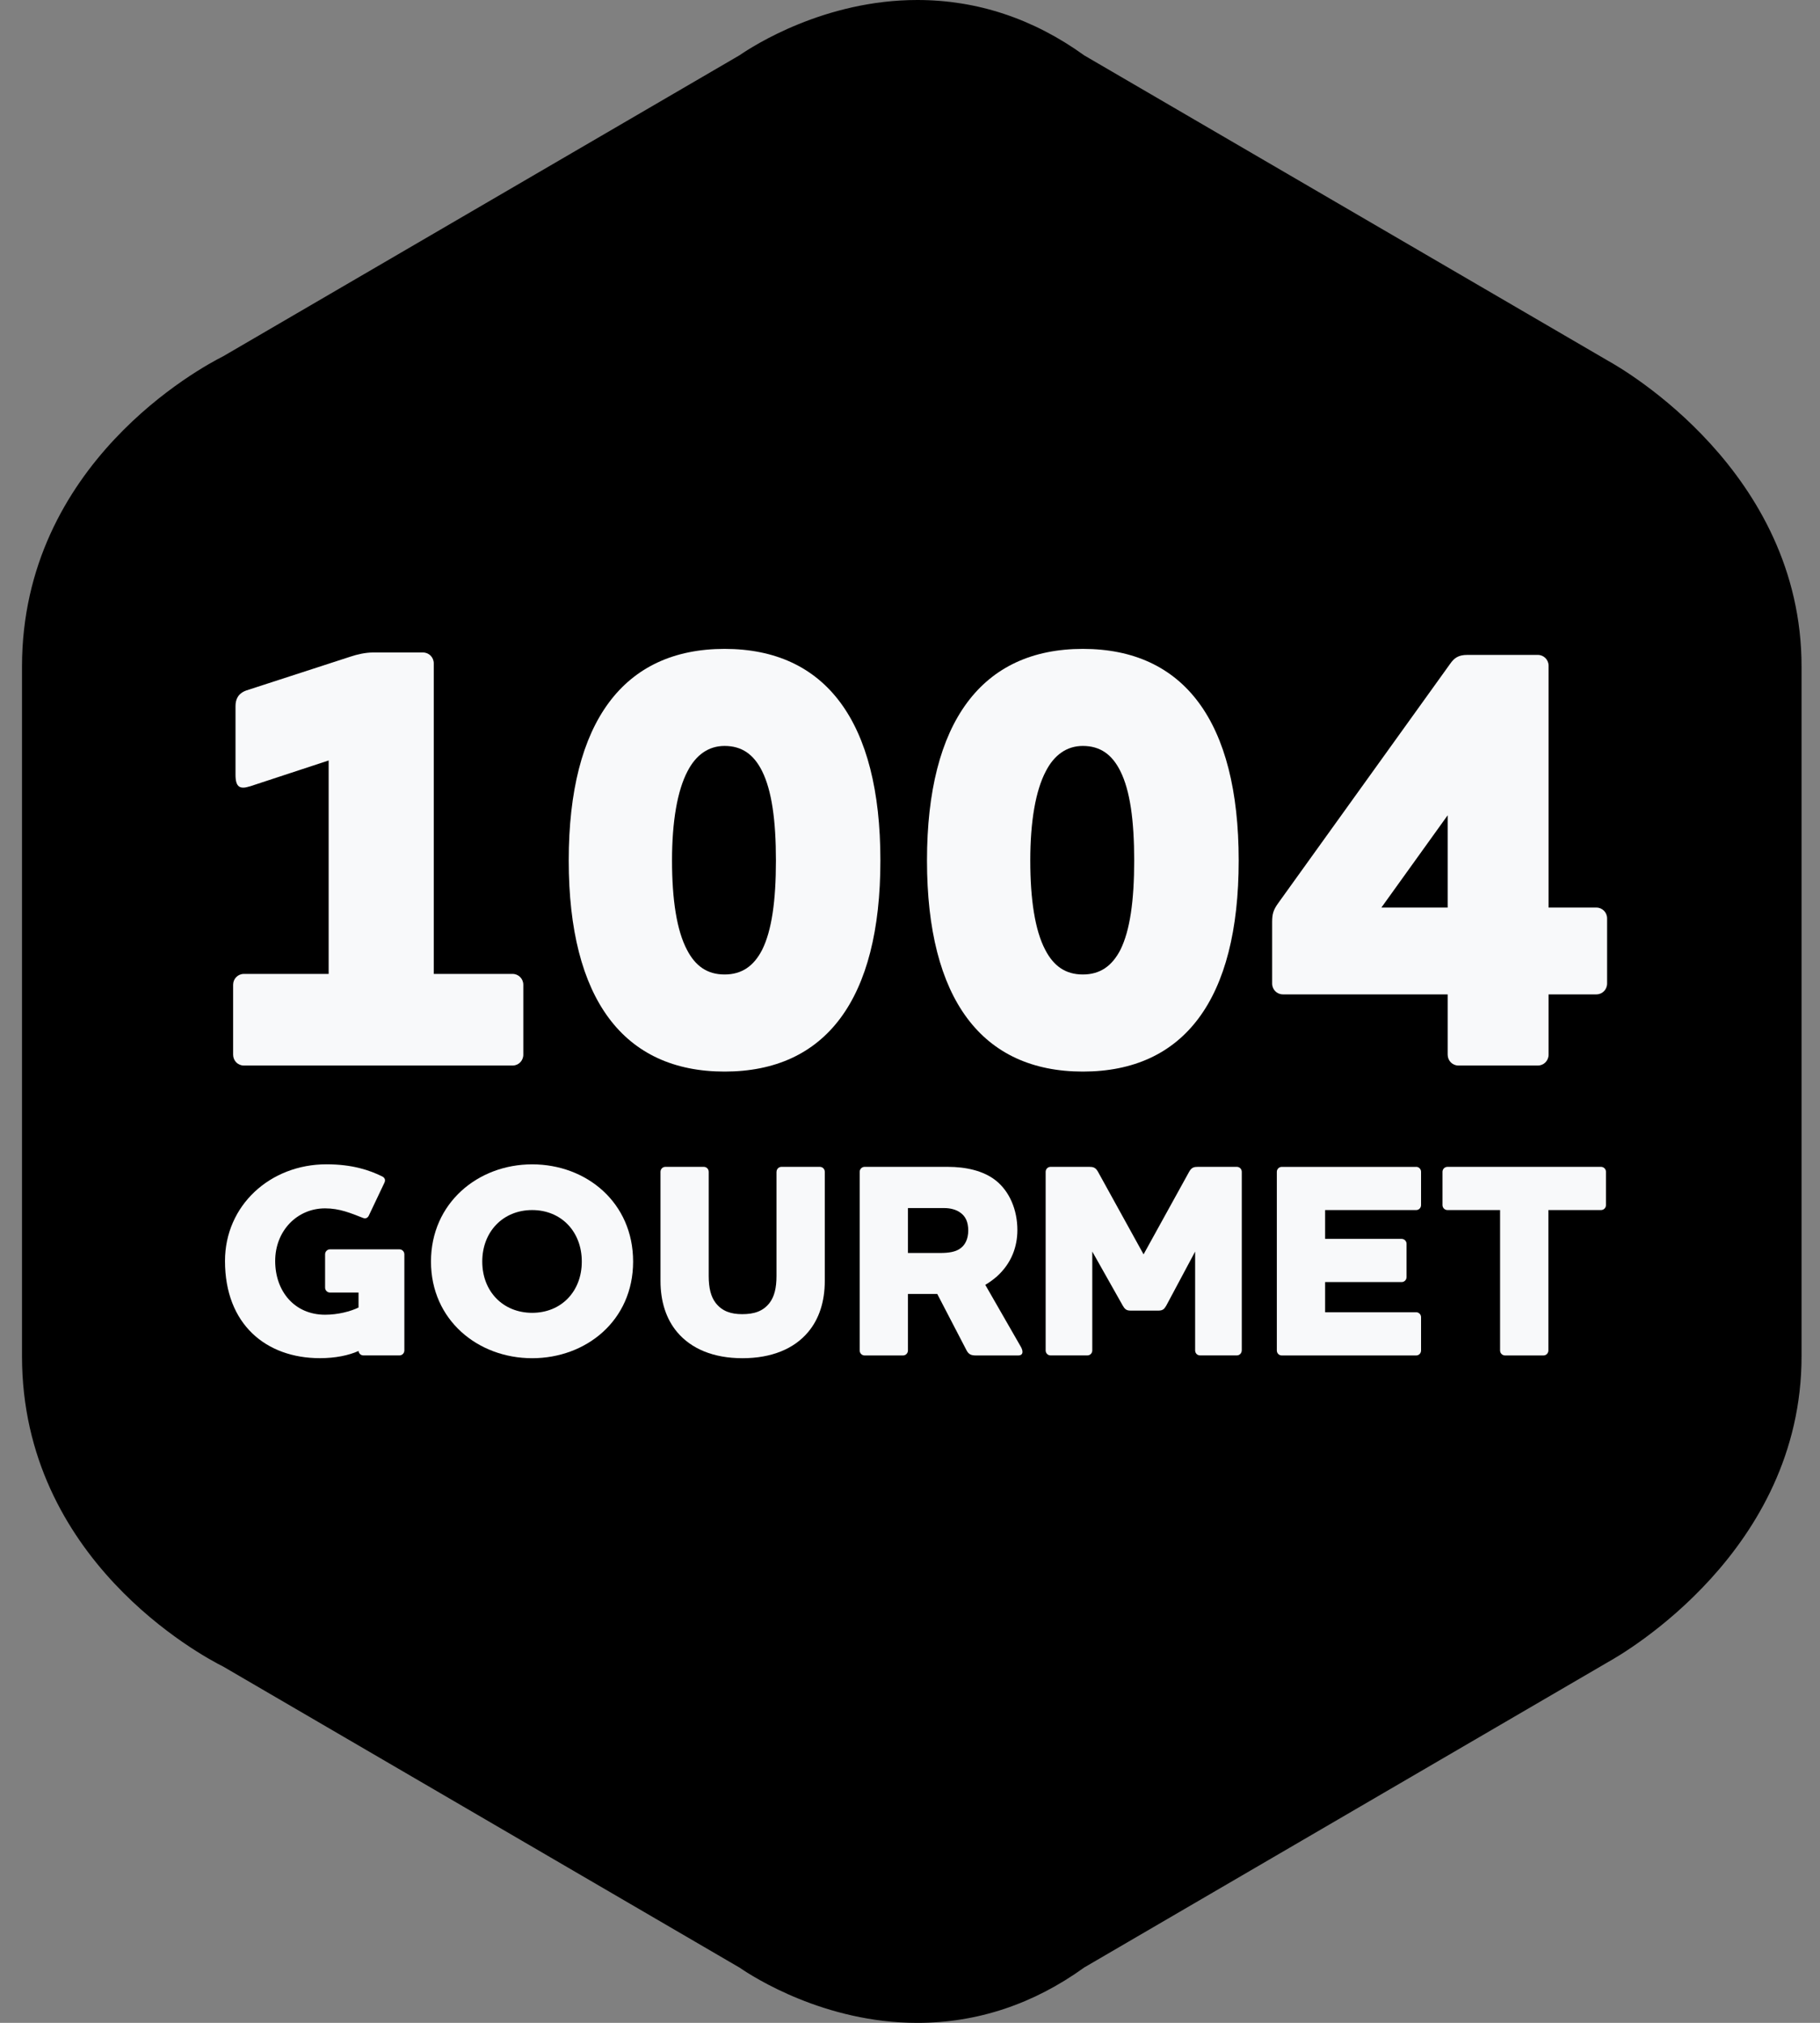
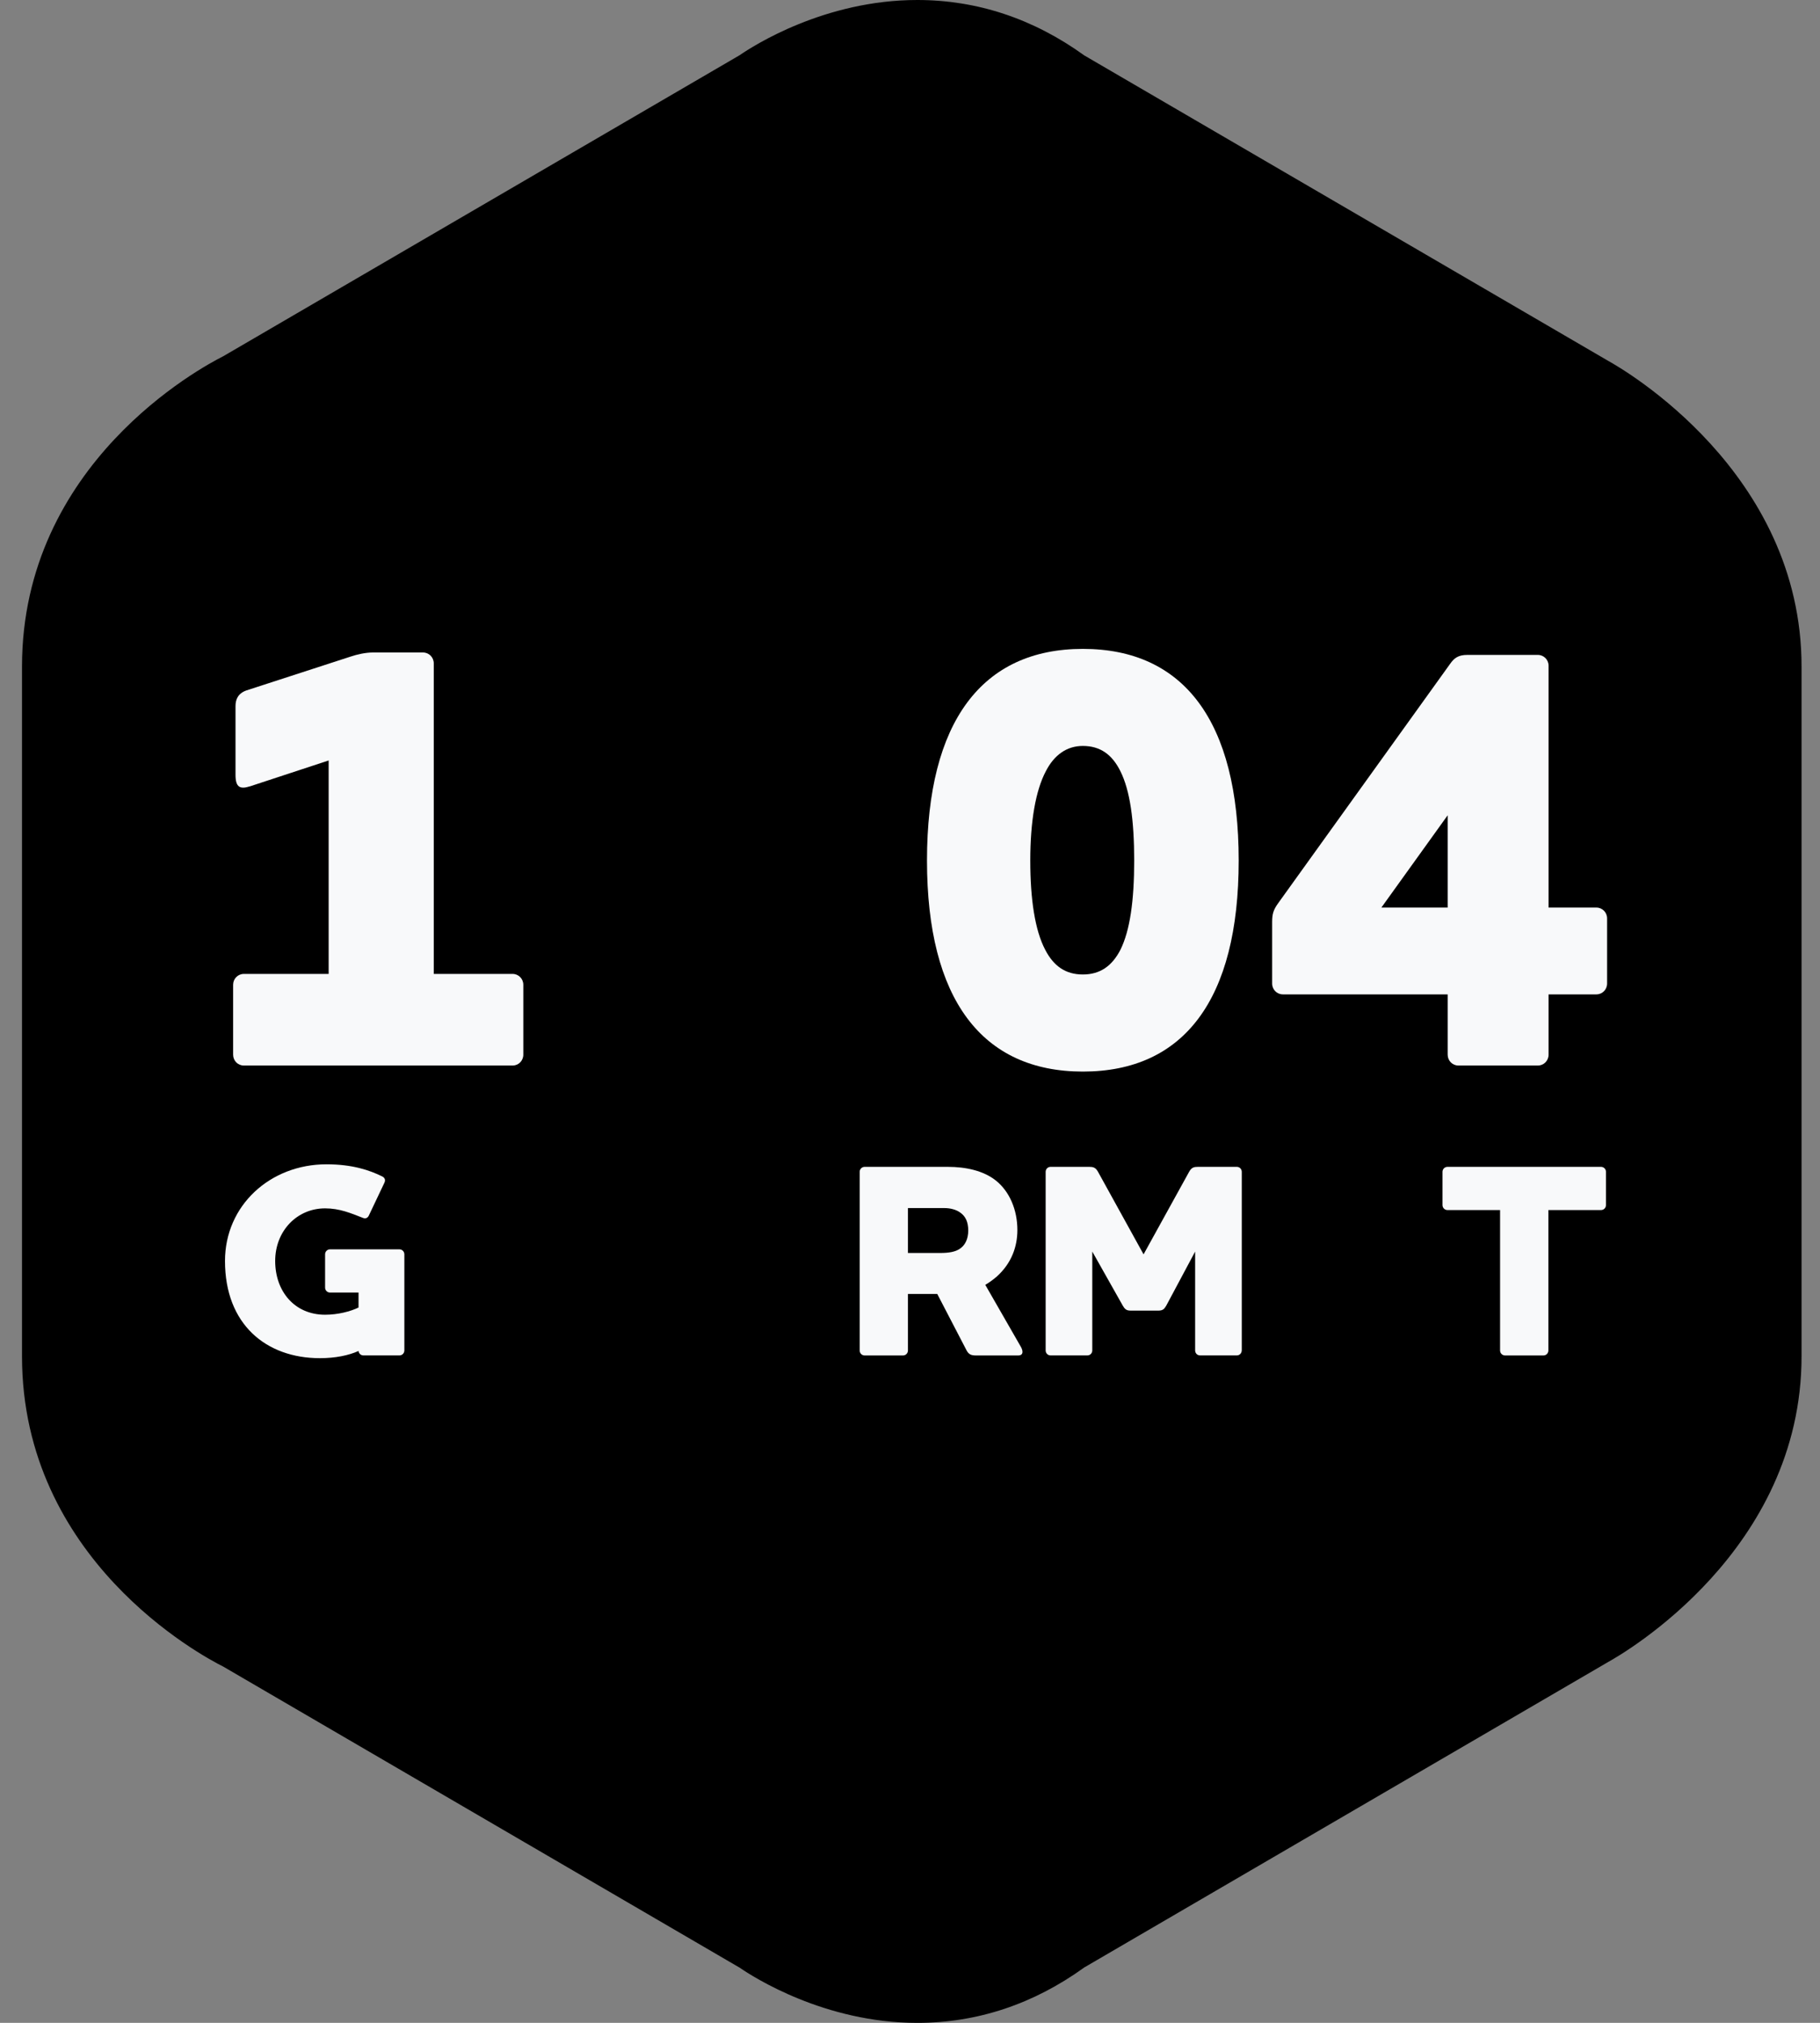
<svg xmlns="http://www.w3.org/2000/svg" width="45" height="50" viewBox="0 0 45 50" fill="none">
  <rect x="0" y="0" width="45" height="50" fill="#808080" stroke="none" />
  <g clipPath="url(#clip0_107_31743)">
    <path d="M39.765 8.921L26.809 1.37C25.549 0.461 24.159 0 22.68 0C20.386 0 18.625 1.132 18.287 1.365L5.519 8.806C4.981 9.076 0.544 11.452 0.544 16.478V33.523C0.544 38.548 4.98 40.925 5.519 41.194L18.287 48.636C18.625 48.868 20.387 50.001 22.68 50.001C24.159 50.001 25.549 49.54 26.809 48.631L39.765 41.079C40.138 40.873 44.544 38.336 44.544 33.523V16.477C44.544 11.665 40.138 9.127 39.765 8.921Z" fill="black" />
    <path d="M9.455 29.081C9.53 29.122 9.53 29.184 9.503 29.238L9.116 30.053C9.082 30.115 9.028 30.128 8.967 30.101C8.669 29.985 8.397 29.868 8.038 29.868C7.346 29.868 6.804 30.423 6.804 31.169C6.804 31.915 7.279 32.497 8.038 32.497C8.357 32.497 8.669 32.415 8.865 32.319V31.949H8.16C8.092 31.949 8.038 31.894 8.038 31.826V31.004C8.038 30.936 8.092 30.881 8.16 30.881H9.876C9.944 30.881 9.998 30.936 9.998 31.004V33.38C9.998 33.448 9.944 33.503 9.876 33.503H8.987C8.92 33.503 8.872 33.455 8.865 33.393C8.621 33.503 8.289 33.571 7.91 33.571C6.58 33.571 5.563 32.736 5.563 31.169C5.563 29.793 6.682 28.779 8.072 28.779C8.709 28.779 9.136 28.923 9.455 29.081V29.081Z" fill="#F8F9FA" />
-     <path d="M13.158 33.572C11.815 33.572 10.656 32.627 10.656 31.183C10.656 29.738 11.815 28.78 13.158 28.78C14.501 28.78 15.654 29.725 15.654 31.183C15.654 32.64 14.494 33.572 13.158 33.572ZM13.158 29.91C12.439 29.91 11.924 30.443 11.924 31.183C11.924 31.923 12.439 32.45 13.158 32.45C13.877 32.45 14.385 31.923 14.385 31.183C14.385 30.443 13.877 29.91 13.158 29.91Z" fill="#F8F9FA" />
-     <path d="M19.2 28.965C19.2 28.896 19.255 28.842 19.322 28.842H20.271C20.339 28.842 20.393 28.896 20.393 28.965V31.662C20.393 32.176 20.251 32.607 19.979 32.928C19.634 33.339 19.078 33.572 18.358 33.572C17.639 33.572 17.091 33.339 16.744 32.928C16.473 32.607 16.331 32.175 16.331 31.662V28.965C16.331 28.896 16.384 28.842 16.452 28.842H17.402C17.47 28.842 17.523 28.896 17.523 28.965V31.539C17.523 31.84 17.578 32.052 17.693 32.203C17.856 32.415 18.079 32.483 18.351 32.483C18.642 32.483 18.866 32.415 19.029 32.203C19.144 32.052 19.199 31.84 19.199 31.539V28.965H19.2Z" fill="#F8F9FA" />
    <path d="M24.361 31.758L25.242 33.292C25.297 33.388 25.31 33.504 25.174 33.504H24.13C24.022 33.504 23.954 33.483 23.9 33.381L23.174 31.984H22.449V33.381C22.449 33.449 22.395 33.504 22.327 33.504H21.378C21.31 33.504 21.256 33.449 21.256 33.381V28.965C21.256 28.897 21.31 28.842 21.378 28.842H23.433C23.887 28.842 24.314 28.938 24.619 29.177C24.965 29.451 25.155 29.91 25.155 30.403C25.155 30.813 25.012 31.224 24.646 31.553C24.551 31.635 24.456 31.704 24.361 31.758H24.361ZM22.449 29.862V30.971H23.249C23.459 30.971 23.622 30.943 23.73 30.868C23.859 30.786 23.94 30.628 23.94 30.416C23.94 30.204 23.873 30.067 23.75 29.978C23.642 29.896 23.493 29.861 23.351 29.861H22.449V29.862Z" fill="#F8F9FA" />
    <path d="M30.702 33.38C30.702 33.449 30.648 33.503 30.58 33.503H29.672C29.604 33.503 29.55 33.449 29.55 33.38V30.936L28.837 32.271C28.79 32.353 28.75 32.395 28.648 32.395H27.95C27.848 32.395 27.807 32.354 27.76 32.271L27.007 30.936V33.38C27.007 33.449 26.953 33.503 26.885 33.503H25.976C25.908 33.503 25.854 33.449 25.854 33.38V28.965C25.854 28.896 25.908 28.842 25.976 28.842H26.932C27.027 28.842 27.088 28.855 27.149 28.965L28.275 31.005L29.401 28.965C29.462 28.855 29.523 28.842 29.618 28.842H30.581C30.649 28.842 30.703 28.896 30.703 28.965V33.38H30.702Z" fill="#F8F9FA" />
-     <path d="M35.015 28.842C35.083 28.842 35.136 28.897 35.136 28.965V29.787C35.136 29.855 35.083 29.91 35.015 29.91H32.764V30.622H34.655C34.723 30.622 34.777 30.677 34.777 30.745V31.567C34.777 31.636 34.723 31.69 34.655 31.69H32.764V32.436H35.015C35.083 32.436 35.136 32.491 35.136 32.559V33.381C35.136 33.45 35.083 33.504 35.015 33.504H31.692C31.624 33.504 31.57 33.45 31.57 33.381V28.966C31.57 28.897 31.624 28.843 31.692 28.843H35.015V28.842Z" fill="#F8F9FA" />
    <path d="M39.586 28.842C39.654 28.842 39.708 28.897 39.708 28.965V29.787C39.708 29.855 39.654 29.91 39.586 29.91H38.284V33.381C38.284 33.449 38.23 33.504 38.162 33.504H37.213C37.145 33.504 37.09 33.449 37.09 33.381V29.91H35.789C35.721 29.91 35.666 29.855 35.666 29.787V28.965C35.666 28.897 35.721 28.842 35.789 28.842H39.586Z" fill="#F8F9FA" />
    <path d="M6.177 19.437C5.941 19.512 5.823 19.467 5.823 19.154V17.455C5.823 17.291 5.882 17.142 6.089 17.067L8.658 16.233C8.835 16.173 9.042 16.128 9.219 16.128H10.459C10.607 16.128 10.725 16.248 10.725 16.397V24.073H12.674C12.821 24.073 12.939 24.192 12.939 24.341V26.07C12.939 26.219 12.821 26.338 12.674 26.338H6.03C5.882 26.338 5.764 26.219 5.764 26.07V24.341C5.764 24.192 5.882 24.073 6.03 24.073H8.126V18.797L6.177 19.438V19.437Z" fill="#F8F9FA" />
-     <path d="M17.915 26.487C15.42 26.487 14.062 24.698 14.062 21.27C14.062 17.842 15.42 16.039 17.915 16.039C20.409 16.039 21.768 17.827 21.768 21.27C21.768 24.713 20.41 26.487 17.915 26.487ZM18.845 19.064C18.638 18.647 18.343 18.438 17.915 18.438C17.516 18.438 17.206 18.662 16.999 19.064C16.748 19.541 16.616 20.302 16.616 21.27C16.616 22.239 16.733 22.999 16.985 23.476C17.192 23.878 17.487 24.087 17.915 24.087C18.343 24.087 18.639 23.878 18.845 23.476C19.082 22.999 19.185 22.268 19.185 21.27C19.185 20.272 19.081 19.541 18.845 19.064H18.845Z" fill="#F8F9FA" />
    <path d="M26.774 26.487C24.279 26.487 22.92 24.698 22.92 21.27C22.92 17.842 24.279 16.039 26.774 16.039C29.269 16.039 30.627 17.827 30.627 21.27C30.627 24.713 29.268 26.487 26.774 26.487ZM27.703 19.064C27.497 18.647 27.201 18.438 26.773 18.438C26.375 18.438 26.064 18.662 25.858 19.064C25.606 19.541 25.474 20.302 25.474 21.27C25.474 22.239 25.592 22.999 25.843 23.476C26.05 23.878 26.345 24.087 26.773 24.087C27.201 24.087 27.496 23.878 27.703 23.476C27.939 22.999 28.043 22.268 28.043 21.27C28.043 20.272 27.94 19.541 27.703 19.064Z" fill="#F8F9FA" />
    <path d="M36.06 26.338C35.912 26.338 35.794 26.218 35.794 26.069V24.579H31.72C31.572 24.579 31.454 24.46 31.454 24.311V22.79C31.454 22.596 31.483 22.492 31.601 22.328L35.853 16.411C35.957 16.262 36.06 16.188 36.281 16.188H38.023C38.171 16.188 38.289 16.307 38.289 16.456V22.433H39.471C39.618 22.433 39.736 22.552 39.736 22.701V24.311C39.736 24.46 39.618 24.579 39.471 24.579H38.289V26.069C38.289 26.218 38.171 26.338 38.023 26.338H36.06ZM34.155 22.433H35.794V20.152L34.155 22.433Z" fill="#F8F9FA" />
  </g>
  <defs>
    <clipPath id="clip0_107_31743">
      <rect width="44" height="50" fill="white" transform="translate(0.544)" />
    </clipPath>
  </defs>
</svg>